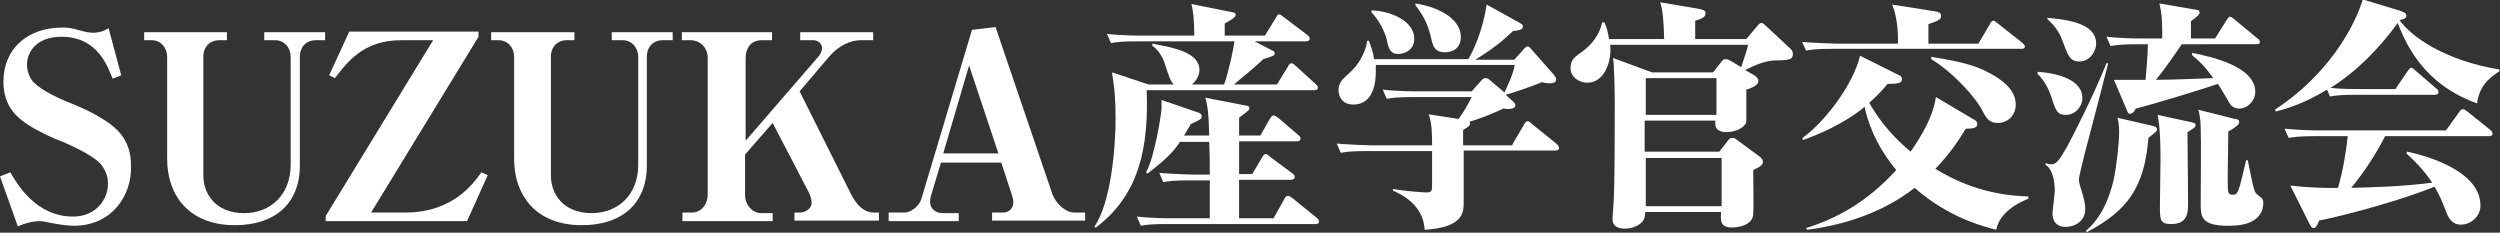
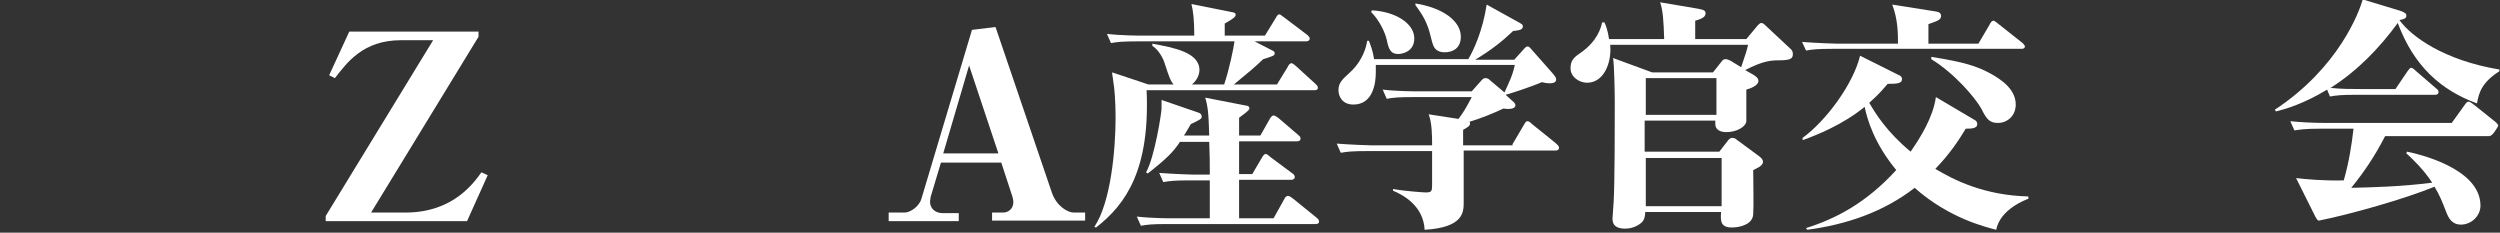
<svg xmlns="http://www.w3.org/2000/svg" version="1.1" id="レイヤー_1" x="0px" y="0px" viewBox="0 0 435.2 40.5" style="enable-background:new 0 0 435.2 40.5;" xml:space="preserve">
  <rect x="0" y="0" width="435.2" height="40.5" fill="#333333" stroke="none" />
  <style type="text/css">
	.st0{fill:#FFFFFF;}
</style>
  <g>
-     <path class="st0" d="M12.9,39.3c-1.2,0-2.4-0.2-4.1-0.5c-1.3-0.3-1.6-0.3-1.9-0.3c-1.2,0-2.7,0.4-3.8,0.9L0,30.7L1.8,30   c1.2,2.1,4.5,7.7,10.9,7.7c4.2,0,6.1-3.2,6.1-5.7c0-0.7-0.1-1.8-1-3.1c-1-1.5-4.5-3.2-7.1-4.3C9,24,7.5,23.2,6,22.4   c-3-1.7-5.4-3.8-5.4-8.2c0-5.8,4.3-9.4,10.2-9.4c0.9,0,1.5,0,3.1,0.5c1.5,0.4,2,0.4,2.3,0.4s1.5,0,2.7-0.8l2.2,8.2l-1.5,0.6   c-0.9-2.3-2.7-7.3-8.9-7.3c-4.1,0-6,2.4-6,4.9c0,0.5,0.1,1.5,0.8,2.6c0.9,1.3,3.8,2.9,6.9,4.1c1.7,0.7,3.3,1.4,4.8,2.3   c3.3,1.9,5.6,4.1,5.6,8.5C23,34.2,19.3,39.3,12.9,39.3z" />
-     <path class="st0" d="M54.9,7c-1.4,0-2.7,1-2.7,2.9v18.9c0,6.7-4.4,10.4-11.3,10.4c-8.1,0-11.8-5.3-11.8-11.5V9.9   C29.1,8.3,28,7,26.4,7h-1.3V5.6h14.4V7h-1.4c-1.4,0-2.7,1-2.7,2.9v20.7c0,3,2,6.5,7.1,6.5c4.6,0,8.1-3.2,8.1-8.4V9.9   c0-1.6-1.1-2.9-2.7-2.9h-1.9V5.6h10.6V7H54.9z" />
    <path class="st0" d="M70.6,37c8.3,0,11.9-5.2,13.2-7l1.1,0.5l-3.6,8H56.7v-0.9L75.4,7h-5.6c-6.6,0-9.4,3.9-11.5,6.6l-1-0.5l3.5-7.6   h22.5v0.9L64.6,37H70.6z" />
-     <path class="st0" d="M115.3,7c-1.4,0-2.7,1-2.7,2.9v18.9c0,6.7-4.4,10.4-11.3,10.4c-8.1,0-11.8-5.3-11.8-11.5V9.9   c0-1.6-1.1-2.9-2.7-2.9h-1.3V5.6H100V7h-1.4c-1.4,0-2.7,1-2.7,2.9v20.7c0,3,2,6.5,7.1,6.5c4.6,0,8.1-3.2,8.1-8.4V9.9   c0-1.6-1.1-2.9-2.7-2.9h-1.9V5.6h10.6V7H115.3z" />
-     <path class="st0" d="M148.2,33.9c0.8,1.5,2,3.1,3.9,3.1h0.9v1.4h-14.7V37h1c0.9,0,2-0.7,2-1.7c0-0.6-0.3-1.4-0.5-1.8l-6.3-12.1   l-4.8,5.5v7c0,1.8,1.3,3.2,2.8,3.2h2v1.4h-15.7V37h1.6c1.6,0,2.8-1.3,2.8-3.2V10.1c0-1.8-1.3-3.1-3-3.1h-1.5V5.6h15.7V7h-1.8   c-1.9,0-2.8,1.4-2.8,3.1v14.4l12.8-14.8c0.2-0.3,0.5-0.8,0.5-1.3c0-0.8-0.7-1.4-1.5-1.4h-2.3V5.6h12.7V7h-2.2   c-1.6,0-3.7,0.8-5.5,2.9l-5.1,6L148.2,33.9z" />
    <path class="st0" d="M172.7,38.4V37h1.9c1,0,1.8-0.7,1.8-1.8c0-0.4-0.1-0.8-0.2-1.1l-1.9-5.8h-10.5l-1.8,6c0,0.2-0.1,0.5-0.1,0.8   c0,1.2,0.9,2,2.2,2h2.8v1.4h-12.2V37h2.8c0.9,0,2.5-1,2.9-2.4l8.8-29.4l4.1-0.5l9.8,28.8c0.8,2.4,2.8,3.5,3.8,3.5h2v1.4H172.7z    M168.7,11.4l-4.5,15.3h9.6L168.7,11.4z" />
    <path class="st0" d="M228.9,15.7h-29.3c0.6,13.7-3.5,19.8-8.8,23.9l-0.3-0.1c2.9-4.3,3.7-13.6,3.7-19c0-2.8-0.2-5.3-0.4-6.3   c-0.1-1-0.2-1.1-0.2-1.6l6.3,2.1h4.4c-0.6-0.7-0.8-1.4-1.5-3.5c0-0.1-0.7-2.3-2.2-3.2V7.6c3.7,0.7,8.2,1.5,8.2,4.6   c0,0.3-0.1,1.5-1.3,2.5h5.6c0.9-2.6,1.7-6.6,1.8-7.5h-16.9c-2.6,0-3.5,0.1-4.6,0.3l-0.7-1.6c2.6,0.3,5.6,0.3,6.1,0.3h9.1   c0-2.7-0.2-4.4-0.5-5.5l7,1.4c0.6,0.1,0.7,0.2,0.7,0.5c0,0.3-0.3,0.6-1.9,1.5v2.1h7l1.9-3.1c0.1-0.2,0.3-0.6,0.6-0.6   c0.2,0,0.5,0.3,0.8,0.5l4.1,3.1c0.2,0.2,0.4,0.4,0.4,0.6c0,0.4-0.4,0.5-0.6,0.5h-9l3.1,1.6c0.3,0.1,0.4,0.3,0.4,0.5   c0,0.4-0.4,0.5-2,1c-1.8,1.7-2.2,2-5.1,4.4h7.5l1.9-3.1c0.1-0.3,0.4-0.6,0.6-0.6s0.6,0.3,0.8,0.5l3.4,3.1c0.3,0.3,0.4,0.4,0.4,0.6   C229.5,15.6,229.1,15.7,228.9,15.7z M229,39h-25.8c-2.6,0-3.5,0.1-4.6,0.3l-0.7-1.6c2.6,0.3,5.6,0.3,6,0.3h6.7v-6.6h-3.5   c-2.6,0-3.5,0.1-4.6,0.3l-0.7-1.6c2.6,0.2,5.6,0.3,6.1,0.3h2.7c0-2.5,0-3-0.1-5.7h-5.1c-1.1,1.7-2.4,3-5.6,5.5l-0.3-0.2   c1.5-2.6,2.7-10.4,2.7-11.1c0-0.4,0-1.2,0-1.5l6.4,2.2c0.4,0.1,0.6,0.4,0.6,0.7c0,0.4-0.4,0.6-1.9,1.3c-0.8,1.4-0.9,1.5-1.2,2h4.4   c-0.1-4.1-0.3-5.3-0.7-6.6l7.2,1.4c0.3,0,0.5,0.2,0.5,0.5c0,0.3-1,1-1.8,1.6v3.1h3.7l1.7-3c0.2-0.3,0.4-0.5,0.6-0.5   c0.2,0,0.5,0.2,0.8,0.4l3.5,3c0.2,0.2,0.4,0.3,0.4,0.6c0,0.4-0.3,0.5-0.6,0.5h-10.1v5.7h2.3l1.7-2.9c0.1-0.2,0.4-0.6,0.6-0.6   c0.2,0,0.5,0.2,0.8,0.5l3.9,2.9c0.2,0.1,0.4,0.4,0.4,0.6c0,0.4-0.4,0.5-0.6,0.5h-9.1V38h6l1.9-3.4c0.1-0.3,0.4-0.5,0.6-0.5   c0.2,0,0.4,0.1,0.8,0.4l4.2,3.4c0.2,0.2,0.4,0.3,0.4,0.6C229.7,38.9,229.3,39,229,39z" />
    <path class="st0" d="M263.3,25.1l2-3.4c0.2-0.3,0.3-0.6,0.6-0.6c0.2,0,0.4,0.1,0.8,0.5l4.1,3.3c0.2,0.2,0.6,0.5,0.6,0.8   c0,0.4-0.3,0.5-0.6,0.5h-16v9c0,1.7,0,4.4-6.8,4.8c-0.2-4.2-3.8-6.1-5.5-6.8v-0.3c2.2,0.4,5.4,0.6,5.7,0.6c1,0,1.1-0.2,1.1-1.3   v-5.9H238c-2.6,0-3.5,0.1-4.6,0.3l-0.7-1.6c2.6,0.2,5.6,0.3,6,0.3h10.6c0-1.5,0-3.9-0.6-5.4l5.2,0.8c1.1-1.5,1.4-2.1,2.3-3.8h-10.2   c-2.6,0-3.5,0.1-4.6,0.3l-0.7-1.6c2.6,0.3,5.6,0.3,6.1,0.3h9.4l1.6-1.8c0.3-0.3,0.4-0.5,0.8-0.5s0.6,0.2,0.7,0.3l2.6,2.2   c0.8-1.8,1.4-2.9,1.8-4.8h-24.2c0,0.3,0,0.7,0,1.3c0,1.7-0.4,5.6-3.9,5.6c-2,0-2.6-1.5-2.6-2.5c0-1.3,0.7-1.9,1.9-3   c1.6-1.4,2.8-3.5,3.1-5.6h0.3c0.3,0.8,0.7,1.8,0.9,3.2h16.4c0.9-1.5,2.5-4.9,3.2-9.5l5.6,3.1c0.3,0.2,0.7,0.3,0.7,0.7   c0,0.7-1,0.7-1.7,0.8c-2,1.9-3.8,3.3-6.6,5h6.8l1.8-2c0.3-0.3,0.4-0.3,0.5-0.3c0.2,0,0.3,0,0.7,0.5l3.8,4.3   c0.4,0.5,0.5,0.7,0.5,0.9c0,0.6-0.6,0.7-1.1,0.7c-0.5,0-1.1-0.1-1.4-0.2c-1.8,0.8-5.5,2-6.3,2.2l1.1,1c0.4,0.3,0.6,0.6,0.6,0.8   c0,0.8-1.4,0.7-2.1,0.6c-1.9,0.9-3.9,1.7-5.9,2.3c0.1,0.1,0.1,0.1,0.1,0.3c0,0.4-0.3,0.6-1.2,1.1v2.7H263.3z M238.8,1.8   c4,0.2,7.4,2.2,7.4,4.9c0,2.3-2.1,2.7-2.8,2.7c-1.4,0-1.7-1-2-2.5c-0.3-1.3-1.3-3.4-2.7-4.8L238.8,1.8z M246.4,0.6   c4.9,0.8,7.9,3.1,7.9,5.8c0,2-1.4,2.7-2.8,2.7c-1.7,0-2-1.1-2.2-1.8c-0.6-2.5-1-3.9-2.9-6.4V0.6z" />
    <path class="st0" d="M309.7,10.5c-1.4,0-2.8,0.1-5.9,1.7l1.4,0.8c0.5,0.3,0.9,0.6,0.9,1.1c0,0.8-1.4,1.3-2.1,1.5c0,0.9,0,5.1,0,5.5   c-0.1,1-1.7,1.9-3.5,1.9c-1,0-1.9-0.4-1.9-1.4c0-0.1,0-0.4,0-0.6h-12.3v5.4h13l1.4-1.8c0.2-0.3,0.5-0.6,0.8-0.6   c0.3,0,0.6,0.1,0.8,0.3l3.8,2.8c0.3,0.2,0.8,0.6,0.8,1.1c0,0.7-1.3,1.2-1.7,1.4c0,1.2,0.1,6.6,0,7.6c0,1.8-2.2,2.4-3.7,2.4   c-2,0-2-1.1-1.9-2.7h-13.2c0,0.6-0.1,1.4-0.7,1.9c-0.7,0.6-1.7,1-2.8,1c-1.4,0-2.2-0.5-2.2-1.7c0-0.5,0.2-2.5,0.2-2.9   c0.2-3.3,0.2-13.6,0.2-17.5c0-1.4-0.1-6.7-0.3-7.6l6.8,2.5h10.6l1.5-1.9c0.2-0.3,0.4-0.4,0.7-0.4c0.4,0,0.6,0.2,0.9,0.3l1.8,1.1   c0.8-2.3,1-3,1.2-3.9h-24c0.3,3.1-1.1,6.6-4,6.6c-1.4,0-2.9-1-2.9-2.5c0-1.2,0.4-1.8,1.6-2.6c3.1-2.1,3.7-4.5,3.9-5.4h0.4   c0.2,0.4,0.6,1.4,0.8,2.9h9.6c-0.1-3.1-0.2-4.9-0.7-6.4l6.5,1.1c1.2,0.2,1.4,0.4,1.4,0.8c0,0.5-0.3,0.9-1.8,1.3v3.2h8.9l2-2.4   c0.2-0.2,0.4-0.4,0.6-0.4s0.4,0.1,0.7,0.4l4.5,4.2c0.2,0.2,0.3,0.5,0.3,0.8C312.1,10.2,311.7,10.5,309.7,10.5z M298.8,13.6h-12.3   V20h12.3V13.6z M299.7,27.5h-13.2v8.4h13.2V27.5z" />
    <path class="st0" d="M352,8.5h-33c-2.6,0-3.5,0.1-4.6,0.3l-0.7-1.5c2.6,0.2,5.6,0.3,6,0.3h10.7c0-1.7,0-4.2-1-6.8L337,2   c0.6,0.1,0.9,0.3,0.9,0.8c0,0.7-0.8,0.9-2.2,1.4v3.4h8.7l2-3.4c0.1-0.3,0.4-0.6,0.6-0.6c0.2,0,0.4,0.2,0.8,0.5l4.3,3.4   c0.1,0.1,0.4,0.4,0.4,0.6S352.3,8.5,352,8.5z M347.5,40c-1.9-0.5-8.2-2-14.2-7.3c-5.4,4.2-11.9,6.4-18.7,7.3l-0.2-0.3   c5.1-1.6,10.4-4.3,15.7-10.1c-3.9-4.7-5.1-9-5.5-11c-3.8,3.1-8.3,4.9-10.8,5.8V24c4-2.9,8.8-9.3,10-14.3l6.6,3.3   c0.3,0.1,0.7,0.3,0.7,0.8c0,0.7-0.8,0.8-2.5,0.8c-0.7,0.8-1.4,1.7-3.2,3.3c1.1,1.9,3.1,5.1,7.2,8.5c1.8-2.6,3.9-6,4.4-9.5l6.6,3.9   c0.4,0.2,0.6,0.4,0.6,0.8c0,0.8-1.1,0.8-2,0.8c-1.1,1.8-2.6,4.2-5.3,7c3.2,1.9,8.4,4.6,16.2,4.8v0.4   C352.6,34.8,348.2,36.4,347.5,40z M347.8,21.4c-1.5,0-2-0.7-2.9-2.5c-1-1.8-4.6-6.1-8.7-8.6V9.9c5.7,0.9,7.9,1.6,10.3,2.9   c2,1.1,4.4,2.8,4.4,5.4C350.9,20.2,349.4,21.4,347.8,21.4z" />
-     <path class="st0" d="M354.7,12.5c1.6,0.1,7.8,0.7,7.8,4.6c0,1.3-1.1,2.9-2.9,2.9c-1.4,0-1.7-0.7-2.3-2.5c-0.2-0.6-0.9-3.1-2.6-4.6   V12.5z M367,11c-0.3,1.3-1.9,7.3-4,15.4c-0.4,1.6-1.1,4.3-1.1,4.8c0,0.6,0.1,0.8,0.6,2.5c0.3,1,0.5,1.8,0.5,2.7   c0,2.1-1.8,3.1-3.4,3.1c-2.3,0-2.3-2-2.3-2.3c0-0.6,0.4-3.4,0.4-4c0-0.7-0.1-3.6-1.6-4.5v-0.3c0.3,0.1,0.6,0.2,0.9,0.2   c0.9,0,1.3-0.4,2.8-3c1-1.8,4.8-9.3,6.9-14.6L367,11z M356.4,3.1c3.1,0.3,8.5,0.8,8.5,4.5c0,1.2-1,3.1-2.9,3.1c-1.7,0-2-1-3-3.7   c-0.6-1.6-1.5-2.7-2.6-3.7L356.4,3.1z M363.1,40.2c2.6-2.2,4-5.4,4.8-8.7c0.6-2.8,1-6.7,1-8.7c0-0.7-0.1-1.7-0.3-2.3l6.1,1.4   c0.3,0.1,0.8,0.2,0.8,0.6c0,0.3-0.1,0.4-1.5,1.5c-0.7,8.5-3.5,12.6-10.7,16.4L363.1,40.2z M379.8,7.7c-1.2,1.8-3.1,4.5-4.5,6.2   c1.9,0,7.6-0.2,10-0.3c-1.6-2.2-2.5-3-3.7-4V9.2c3.5,0.7,11,2.4,11,6.8c0,1.5-1.3,2.9-2.8,2.9c-1.1,0-1.6-0.7-1.9-1.3   c-0.7-1.3-1.4-2.3-1.8-3c-2.3,0.8-10.4,3.3-14.3,4.3c-0.2,0.4-0.5,0.9-1,0.9c-0.3,0-0.4-0.2-0.5-0.5l-2.3-5.4c1.8,0,4.9,0,5.5,0   c0.1-1.1,0.4-4.5,0.4-6.2H372c-2.9,0-3.8,0.2-4.6,0.3l-0.7-1.6c1.9,0.2,4.1,0.3,6,0.3h3.7V5.6c0-1.9-0.1-3.5-0.5-5l6.4,1.1   c0.3,0,0.6,0.1,0.6,0.5c0,0.4-0.6,0.8-1.5,1.5v3h4.2l2-3.2c0.2-0.3,0.4-0.6,0.6-0.6s0.4,0.2,0.8,0.5l4,3.3c0.2,0.1,0.4,0.3,0.4,0.6   c0,0.4-0.4,0.4-0.6,0.4H379.8z M381.6,21.3c0.3,0.1,0.6,0.1,0.6,0.5c0,0.3-0.1,0.4-1.4,1.2c0,2,0.1,10.5,0.1,12.2   c0,1.7,0,3.8-2.9,3.8c-2,0-2-0.7-2-3.3c0-1.2,0.1-6.7,0.1-7.8c0-1.9,0-5.4-0.5-7.9L381.6,21.3z M389,20.7c0.3,0,0.8,0.1,0.8,0.5   c0,0.5-0.4,0.8-1.9,1.7c0,1.3-0.1,6.9-0.1,8c0,2.7,0,3,0.9,3s1-0.4,2.3-6h0.3c1,5,1.1,5.6,1.7,6c0.3,0.3,0.6,0.4,0.8,0.7   c0.1,0.2,0.2,0.4,0.2,0.6c0,4.1-4.7,4.1-6.2,4.1c-4.7,0-4.7-1.7-4.7-3.9c0-2,0.1-11.1,0-13c0-0.3,0-1.8-0.4-3.3L389,20.7z" />
-     <path class="st0" d="M431.2,18c-6.3-2.3-11-6.5-13.8-14c-3.2,4.4-7.1,8.4-11.7,11.3c1.8,0.2,3.6,0.2,5.4,0.2h5.9l2.1-3.1   c0.2-0.2,0.4-0.6,0.6-0.6c0.2,0,0.4,0.1,0.8,0.5l3.6,3.1c0.3,0.2,0.4,0.4,0.4,0.6c0,0.4-0.3,0.5-0.6,0.5h-13.7   c-2.6,0-3.5,0.1-4.6,0.3l-0.5-1.2c-4.1,2.5-7.3,3.4-8.9,3.8l-0.2-0.3c11.1-7.3,14.7-17,15.3-19.2l6.6,2c0.8,0.3,1,0.5,1,0.8   c0,0.5-0.3,0.6-1.2,0.8c2,2.8,7.7,7,17.4,8.6v0.3C432.1,14.3,431.5,16.1,431.2,18z M433.2,23.7h-18c-1.8,3.5-3.7,6.3-5.9,9   c3.8-0.1,8.6-0.2,14.1-0.9c-1.6-2.4-3.2-3.9-4.5-5.1l0.1-0.3c2,0.4,12.8,2.9,12.8,9.4c0,1.8-1.6,3.3-3.4,3.3   c-1.6,0-2.2-1.2-2.6-2.3c-0.8-2-1-2.6-2-4.3c-5.1,2.1-14.6,4.8-20.1,5.9c-0.2,0.5-0.4,1.3-1,1.3c-0.3,0-0.4-0.3-0.6-0.6l-3.4-6.8   c1.7,0.2,4.9,0.5,8.3,0.4c0.9-3.1,1.4-6.3,1.7-9h-5.7c-3,0-3.8,0.2-4.6,0.3l-0.7-1.6c2,0.2,4,0.3,6.1,0.3h22l2.3-3.2   c0.2-0.3,0.4-0.5,0.6-0.5s0.4,0.1,0.8,0.4l4,3.2c0.1,0.1,0.4,0.4,0.4,0.6C433.9,23.7,433.5,23.7,433.2,23.7z" />
+     <path class="st0" d="M431.2,18c-6.3-2.3-11-6.5-13.8-14c-3.2,4.4-7.1,8.4-11.7,11.3c1.8,0.2,3.6,0.2,5.4,0.2h5.9l2.1-3.1   c0.2-0.2,0.4-0.6,0.6-0.6c0.2,0,0.4,0.1,0.8,0.5l3.6,3.1c0.3,0.2,0.4,0.4,0.4,0.6c0,0.4-0.3,0.5-0.6,0.5h-13.7   c-2.6,0-3.5,0.1-4.6,0.3l-0.5-1.2c-4.1,2.5-7.3,3.4-8.9,3.8l-0.2-0.3c11.1-7.3,14.7-17,15.3-19.2l6.6,2c0.8,0.3,1,0.5,1,0.8   c0,0.5-0.3,0.6-1.2,0.8c2,2.8,7.7,7,17.4,8.6v0.3C432.1,14.3,431.5,16.1,431.2,18z M433.2,23.7h-18c-1.8,3.5-3.7,6.3-5.9,9   c3.8-0.1,8.6-0.2,14.1-0.9c-1.6-2.4-3.2-3.9-4.5-5.1l0.1-0.3c2,0.4,12.8,2.9,12.8,9.4c0,1.8-1.6,3.3-3.4,3.3   c-1.6,0-2.2-1.2-2.6-2.3c-0.8-2-1-2.6-2-4.3c-5.1,2.1-14.6,4.8-20.1,5.9c-0.3,0-0.4-0.3-0.6-0.6l-3.4-6.8   c1.7,0.2,4.9,0.5,8.3,0.4c0.9-3.1,1.4-6.3,1.7-9h-5.7c-3,0-3.8,0.2-4.6,0.3l-0.7-1.6c2,0.2,4,0.3,6.1,0.3h22l2.3-3.2   c0.2-0.3,0.4-0.5,0.6-0.5s0.4,0.1,0.8,0.4l4,3.2c0.1,0.1,0.4,0.4,0.4,0.6C433.9,23.7,433.5,23.7,433.2,23.7z" />
  </g>
</svg>